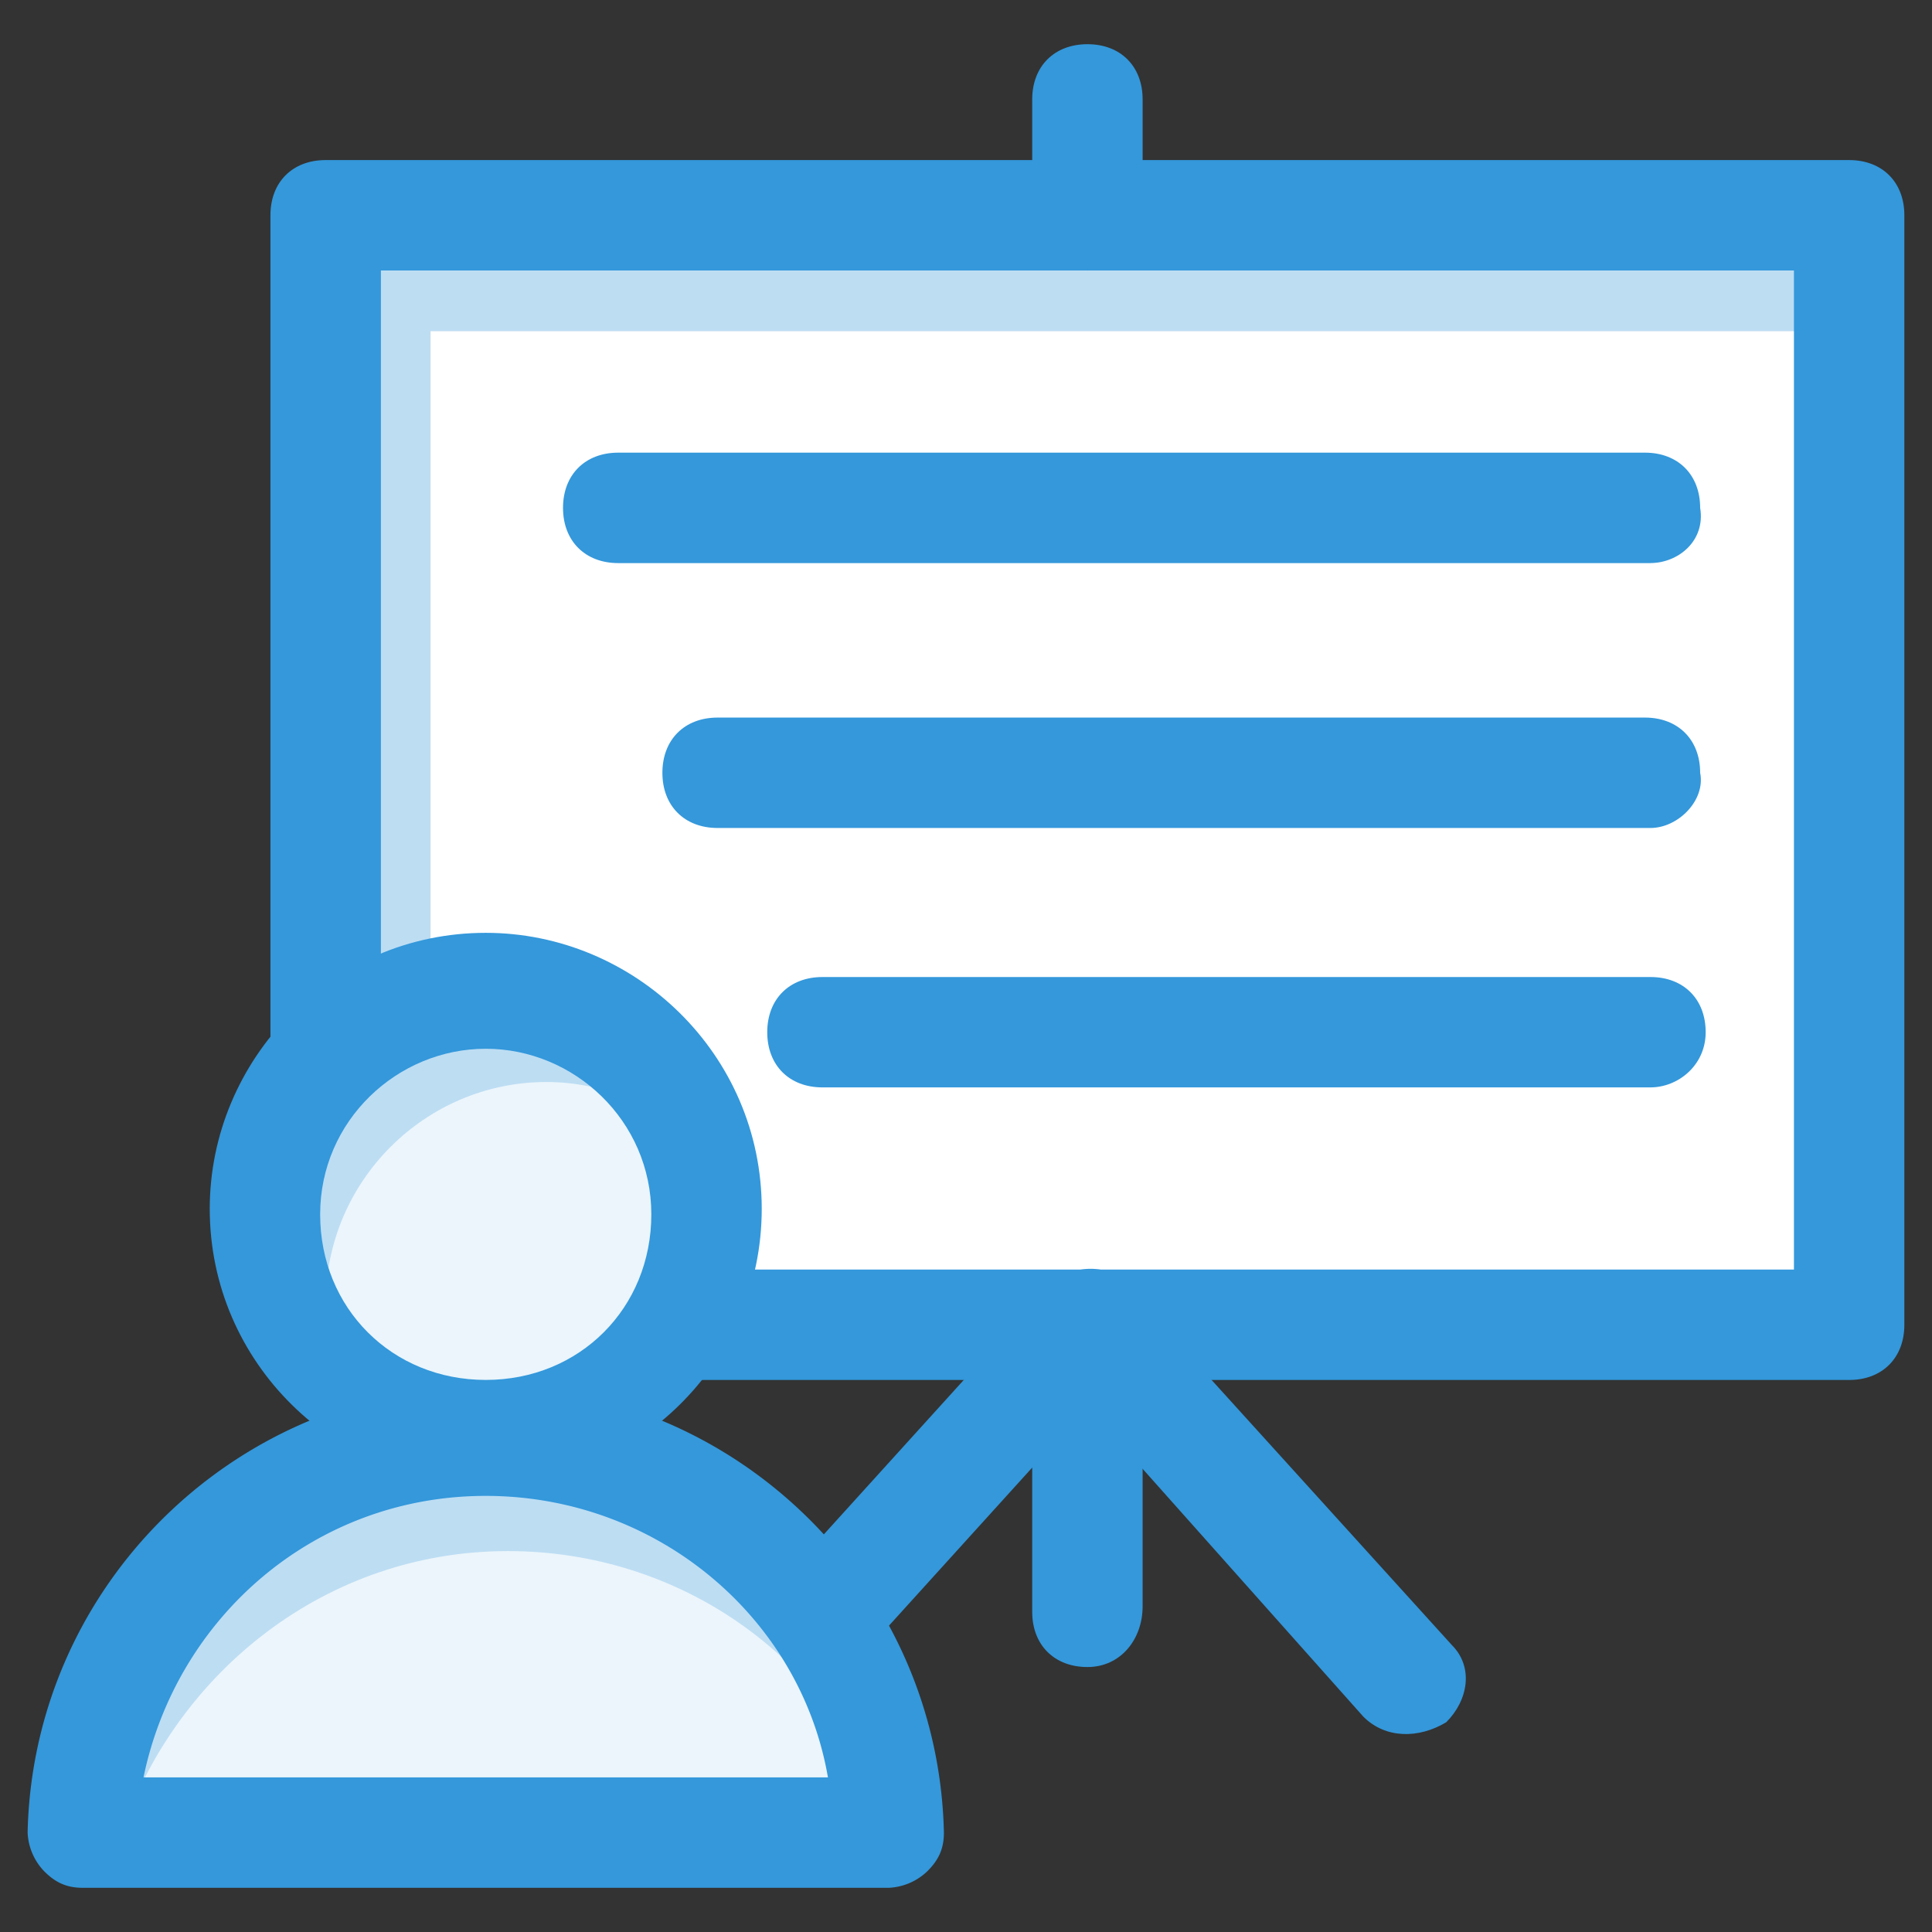
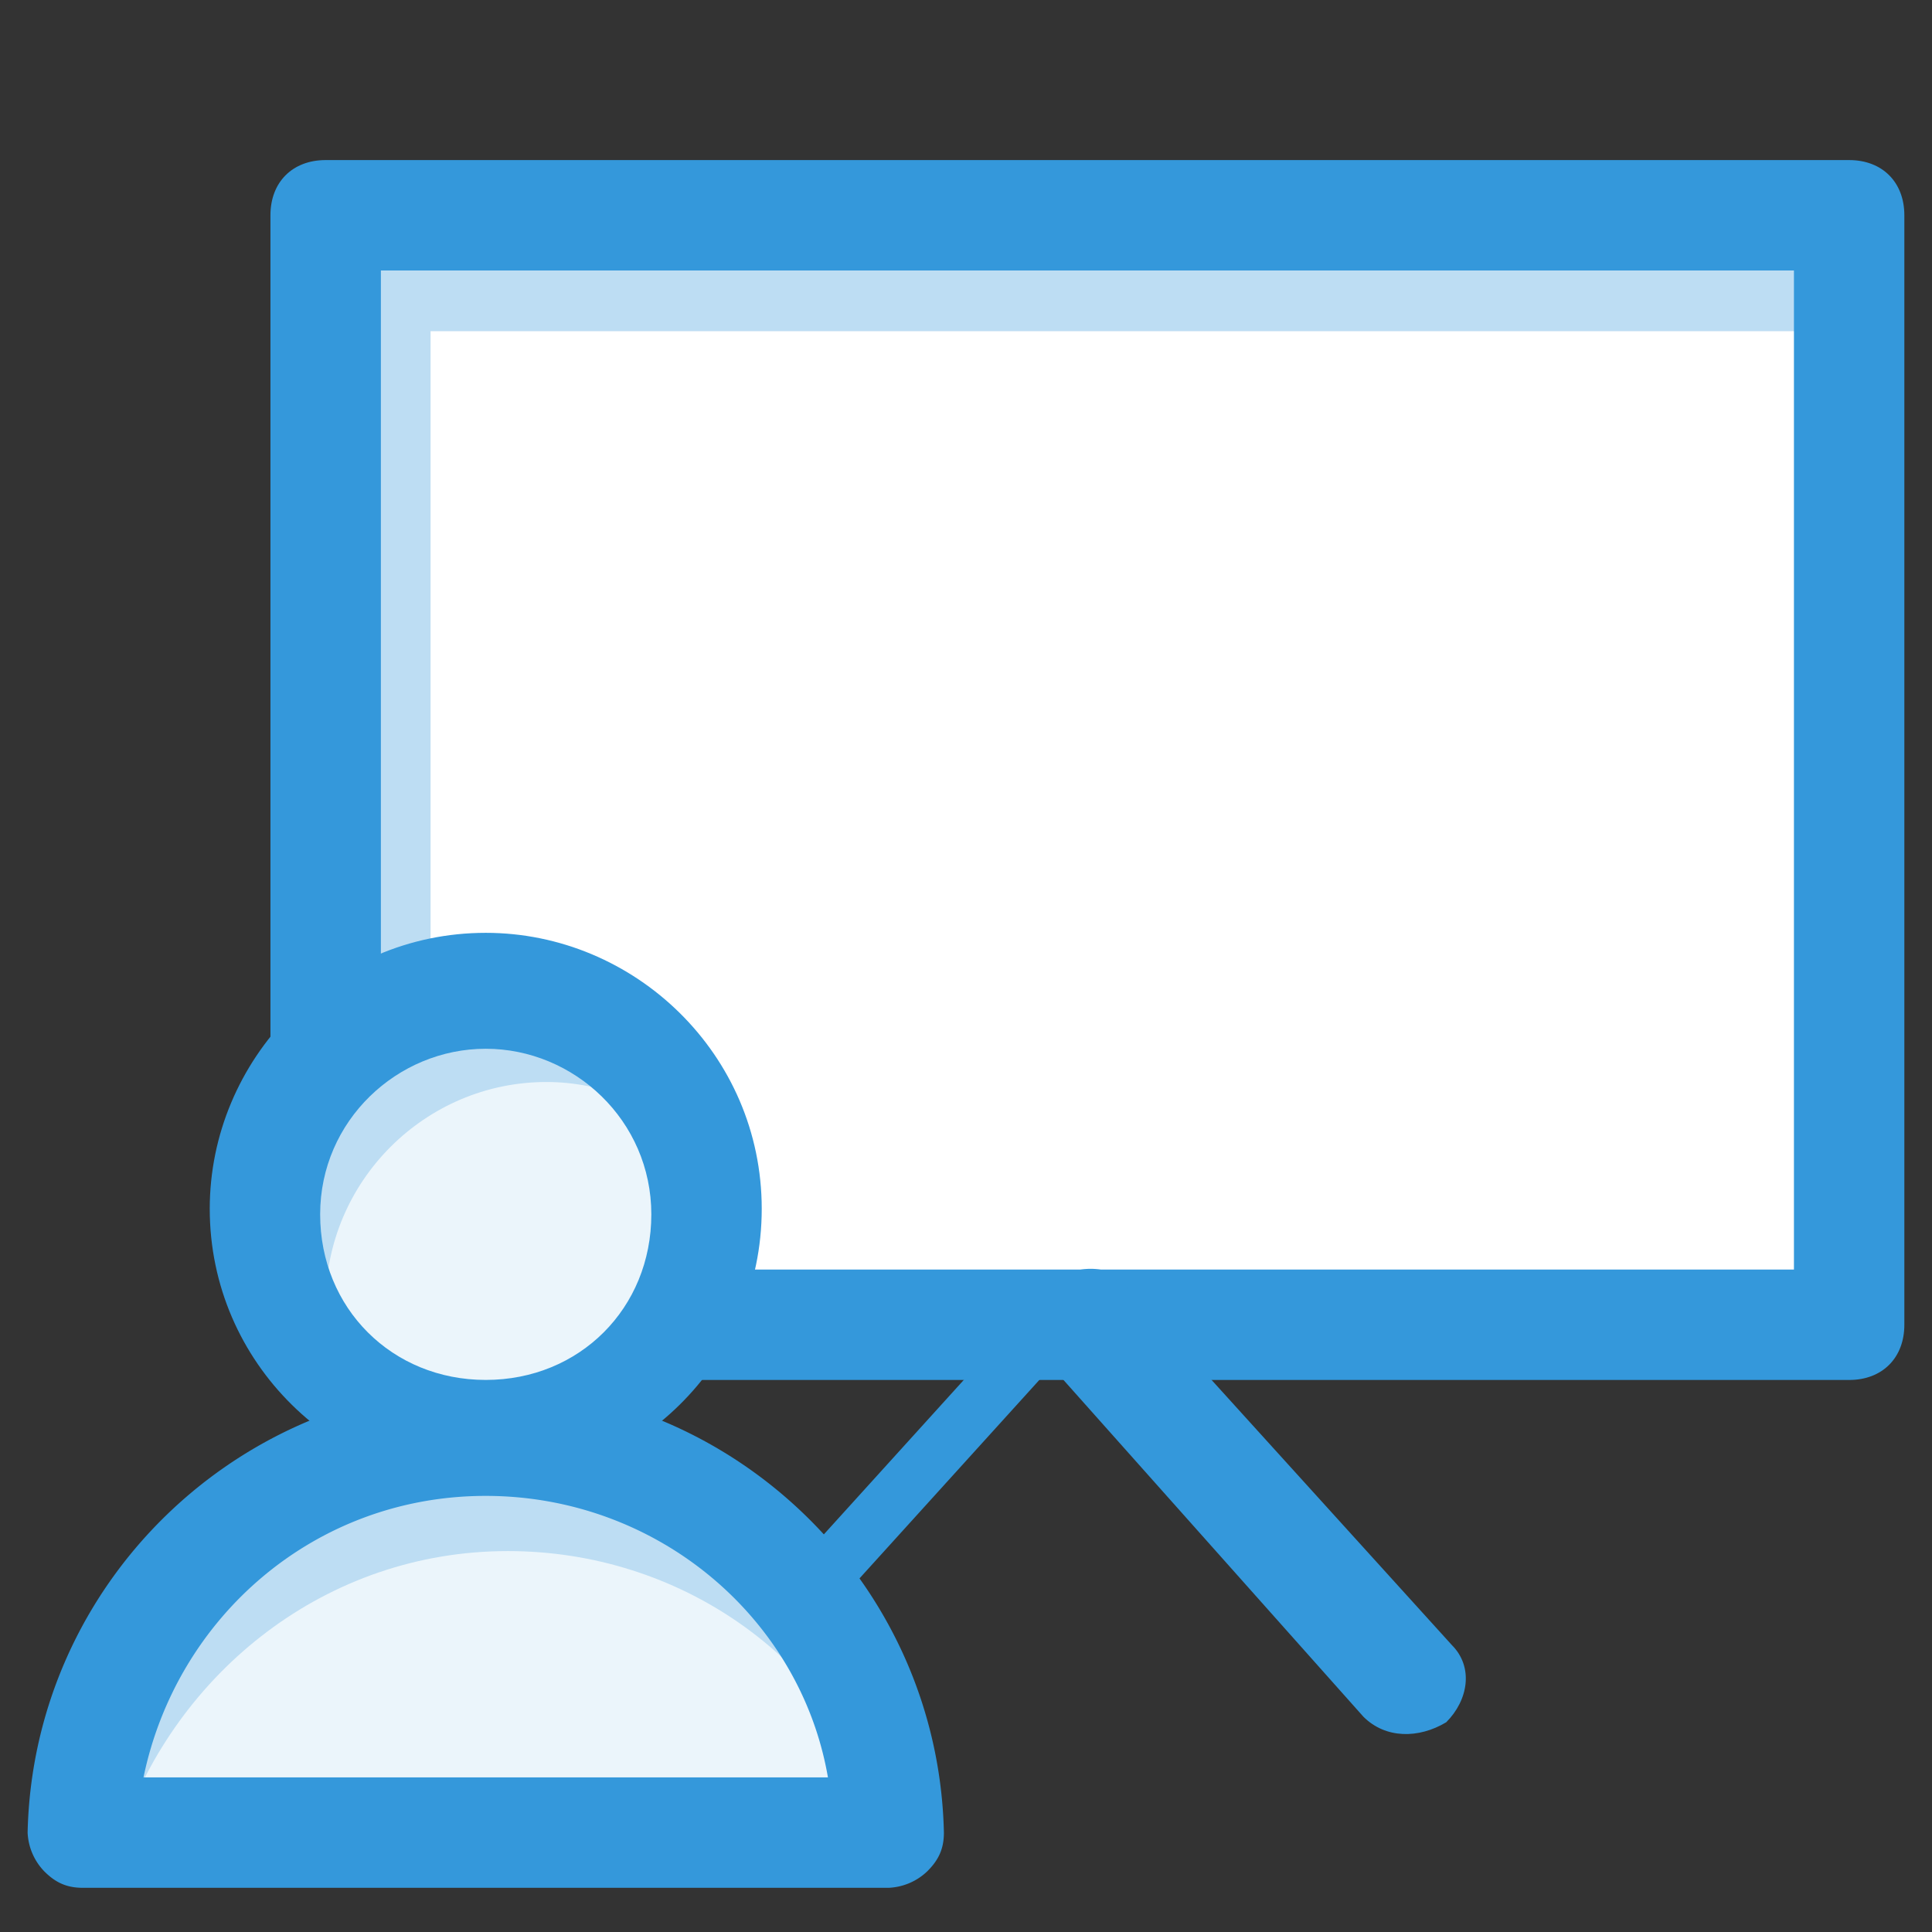
<svg xmlns="http://www.w3.org/2000/svg" width="48" height="48" fill="none">
  <rect width="100%" height="100%" fill="#333333" stroke="none" />
  <path d="M8.09 5.348h37.852v27.565H8.091V5.348Z" fill="#fff" />
  <path d="M45.942 5.348v2.88H10.697v24.685H8.09V5.348h37.851Z" fill="#BDDDF3" />
  <path d="M45.943 34.285H8.09c-.823 0-1.371-.548-1.371-1.371V5.348c0-.823.548-1.371 1.371-1.371h37.852c.822 0 1.371.548 1.371 1.371v27.566c0 .823-.549 1.371-1.371 1.371Zm-36.48-2.743H44.57V6.72H9.463v24.823Z" fill="#3498DB" />
-   <path d="M41.005 13.99H15.36c-.823 0-1.372-.55-1.372-1.372 0-.823.549-1.372 1.372-1.372h25.508c.823 0 1.372.549 1.372 1.372.137.822-.549 1.371-1.235 1.371ZM41.006 20.571H17.828c-.822 0-1.371-.549-1.371-1.371 0-.823.549-1.372 1.371-1.372h23.04c.823 0 1.372.549 1.372 1.372.137.685-.549 1.371-1.234 1.371ZM41.005 27.016H20.434c-.823 0-1.372-.548-1.372-1.371s.55-1.371 1.372-1.371h20.571c.823 0 1.372.548 1.372 1.371s-.686 1.371-1.372 1.371ZM27.017 6.72c-.823 0-1.372-.548-1.372-1.37V2.47c0-.824.55-1.372 1.372-1.372.823 0 1.371.548 1.371 1.371v2.88c0 .823-.548 1.372-1.371 1.372ZM27.017 41.417c-.823 0-1.372-.548-1.372-1.371v-7.132c0-.822.55-1.371 1.372-1.371.823 0 1.371.549 1.371 1.371v6.995c0 .822-.548 1.508-1.371 1.508Z" fill="#3498DB" />
-   <path d="M18.24 42.651a1.469 1.469 0 0 1-.137-1.92l7.954-8.777a1.469 1.469 0 0 1 1.92-.137c.549.548.549 1.371.137 1.92l-7.954 8.777c-.549.686-1.371.686-1.92.137Z" fill="#3498DB" />
+   <path d="M18.24 42.651a1.469 1.469 0 0 1-.137-1.92l7.954-8.777a1.469 1.469 0 0 1 1.92-.137c.549.548.549 1.371.137 1.92c-.549.686-1.371.686-1.92.137Z" fill="#3498DB" />
  <path d="m33.874 42.652-7.817-8.777c-.548-.549-.411-1.372.137-1.92.549-.549 1.372-.412 1.92.137l7.955 8.777c.548.548.411 1.371-.138 1.92-.685.411-1.508.411-2.057-.137Z" fill="#3498DB" />
  <path d="M22.08 45.53c-.138-5.349-4.526-9.737-10.012-9.737-5.486 0-9.874 4.389-10.011 9.737H22.08Z" fill="#EBF5FB" />
  <path d="M21.942 44.981c-1.371-3.84-5.074-6.445-9.325-6.445-4.526 0-8.229 3.017-9.6 6.994h-.96c.137-5.349 4.525-9.737 10.011-9.737 5.211 0 9.6 3.977 9.874 9.188Z" fill="#BDDDF3" />
  <path d="M12.069 35.522a5.486 5.486 0 1 0 0-10.971 5.486 5.486 0 0 0 0 10.971Z" fill="#EBF5FB" />
  <path d="M17.28 28.39c-.96-.96-2.331-1.508-3.703-1.508-3.017 0-5.485 2.469-5.485 5.486 0 .548.137 1.097.274 1.646-1.097-.96-1.783-2.469-1.783-3.978 0-3.017 2.469-5.485 5.486-5.485 2.468.137 4.525 1.646 5.211 3.84Z" fill="#BDDDF3" />
  <path d="M12.068 36.89c-3.703 0-6.857-3.017-6.857-6.857 0-3.703 3.017-6.857 6.857-6.857 3.703 0 6.857 3.017 6.857 6.857 0 3.84-3.154 6.857-6.857 6.857Zm0-10.834c-2.194 0-4.114 1.783-4.114 4.114s1.783 4.114 4.114 4.114c2.332 0 4.114-1.782 4.114-4.114 0-2.331-1.92-4.114-4.114-4.114Z" fill="#3498DB" />
  <path d="M22.08 46.902H2.057c-.411 0-.686-.137-.96-.412a1.481 1.481 0 0 1-.411-.96c.137-6.171 5.211-11.108 11.382-11.108 6.172 0 11.246 4.937 11.383 11.108 0 .412-.137.686-.411.96a1.482 1.482 0 0 1-.96.412ZM3.566 44.159H20.57c-.686-3.977-4.251-6.994-8.503-6.994-4.251 0-7.68 3.017-8.502 6.994Z" fill="#3498DB" />
</svg>